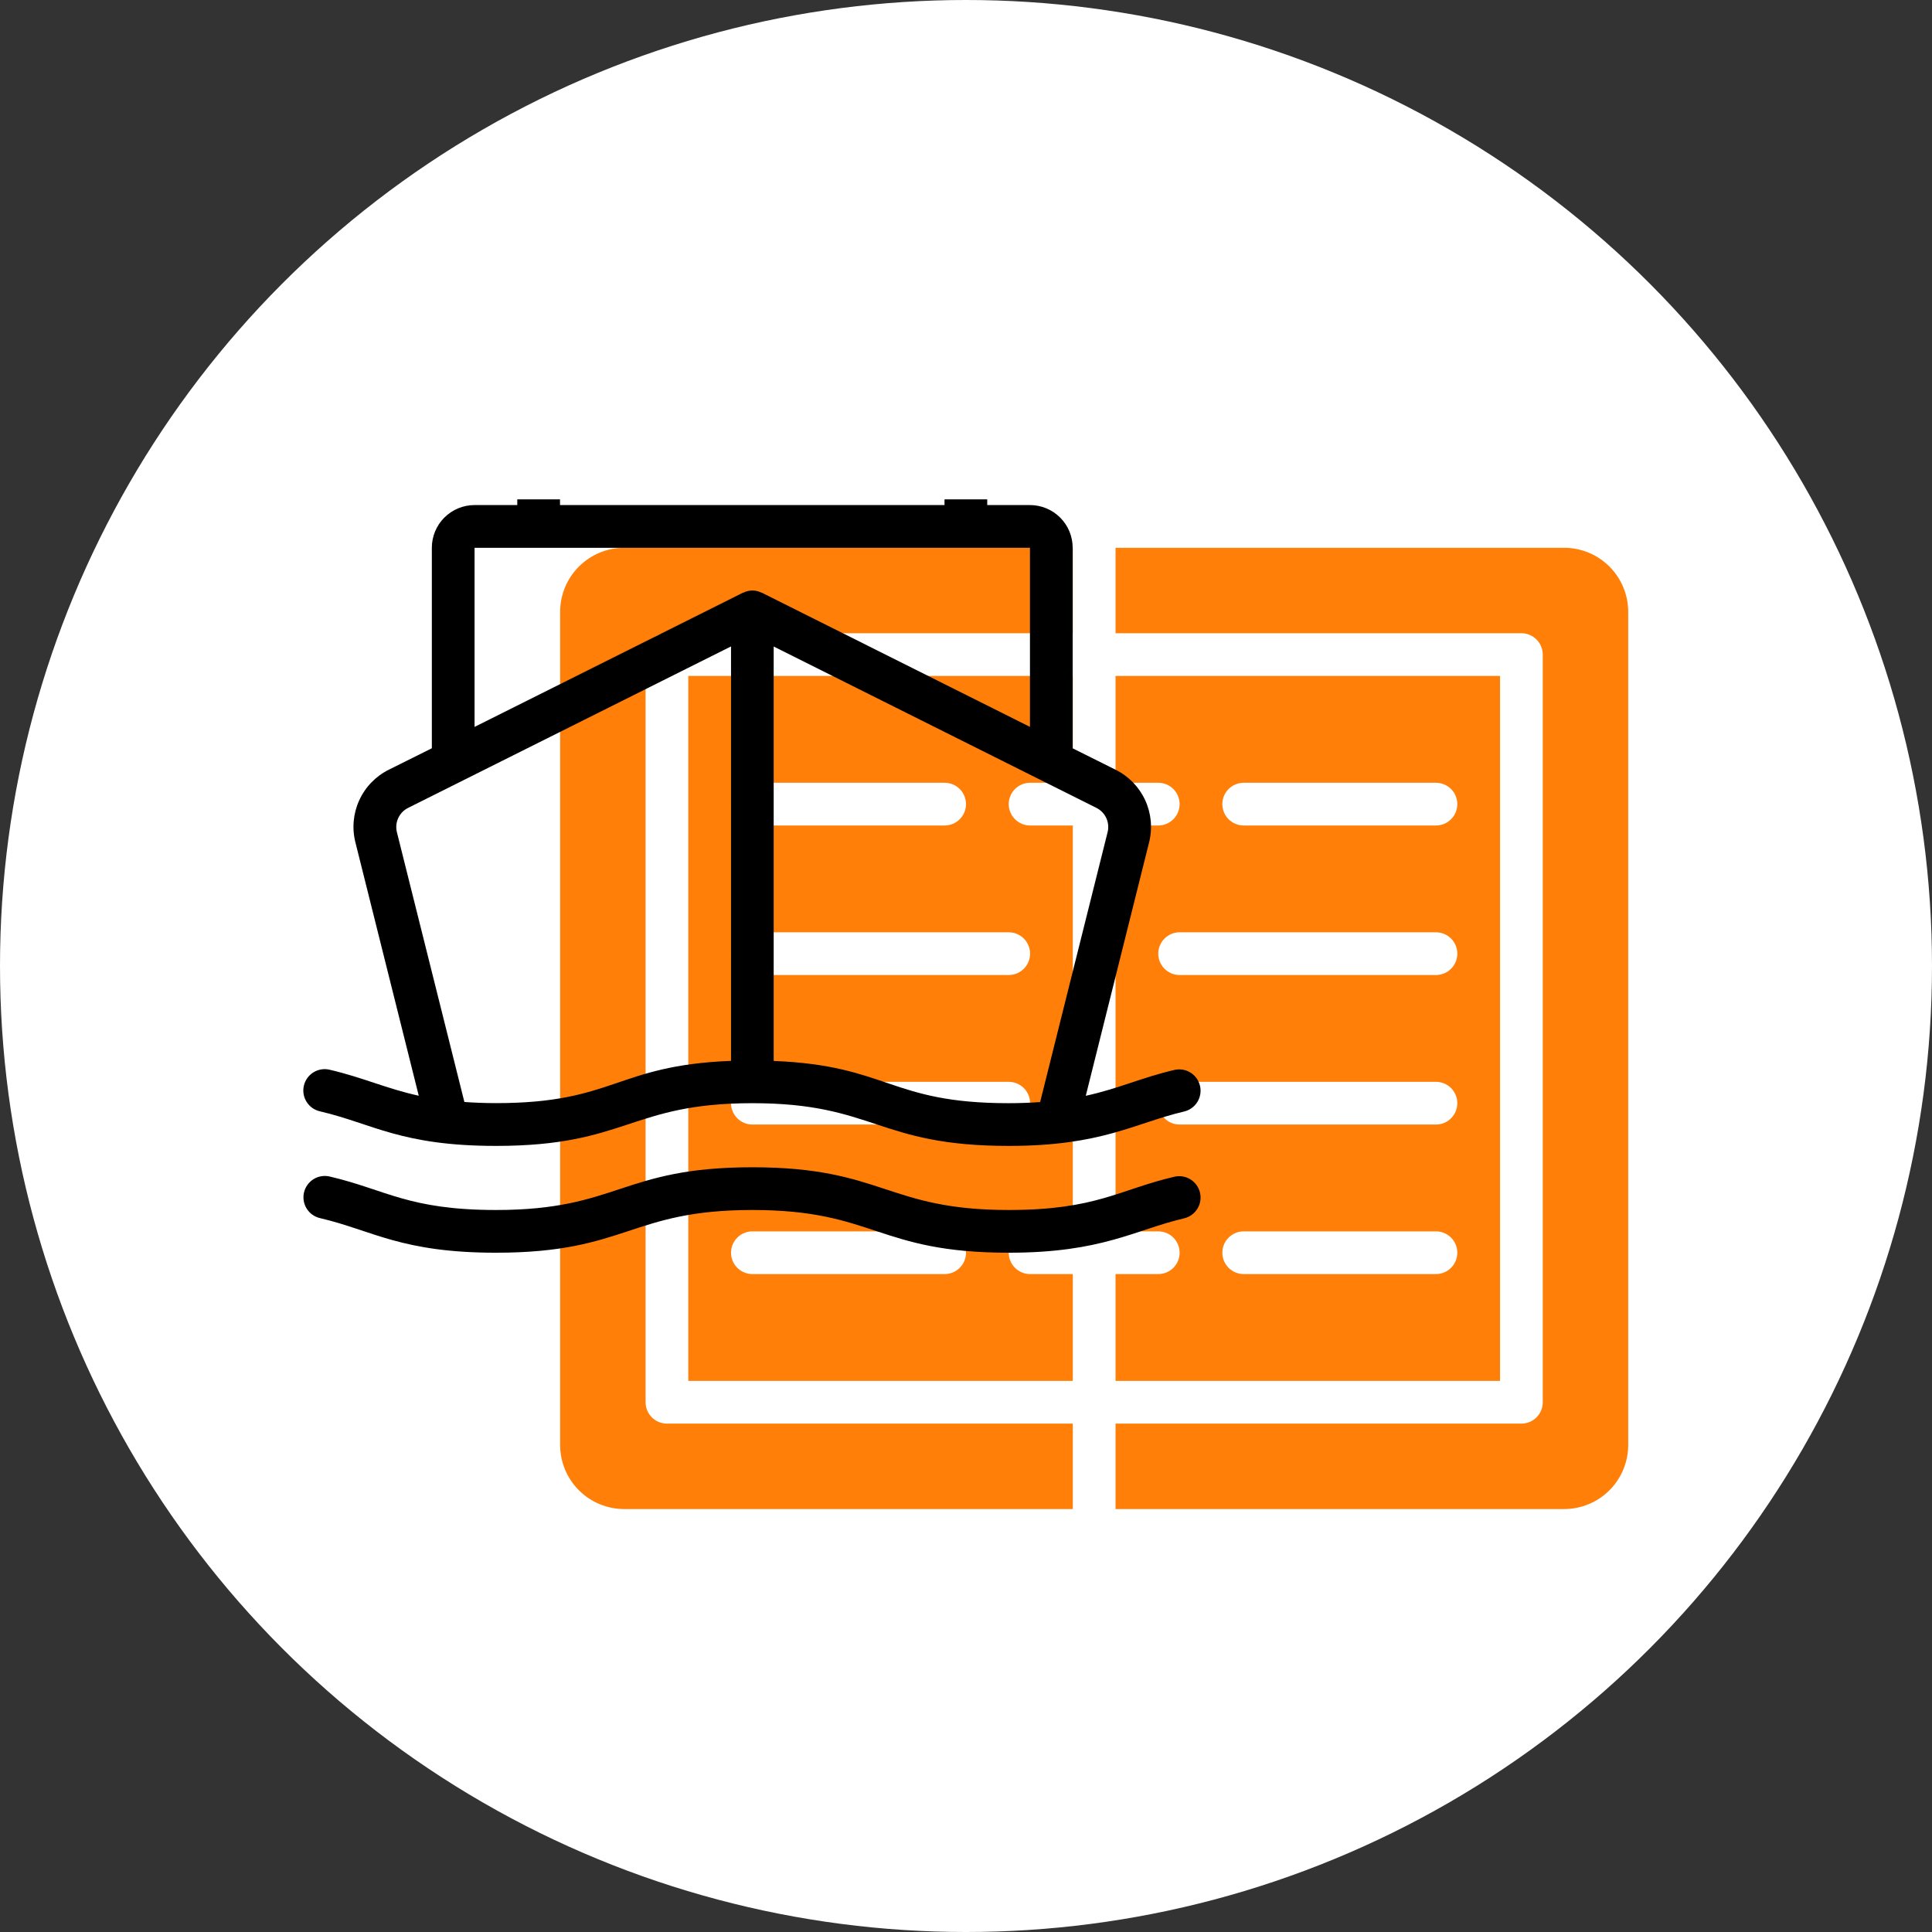
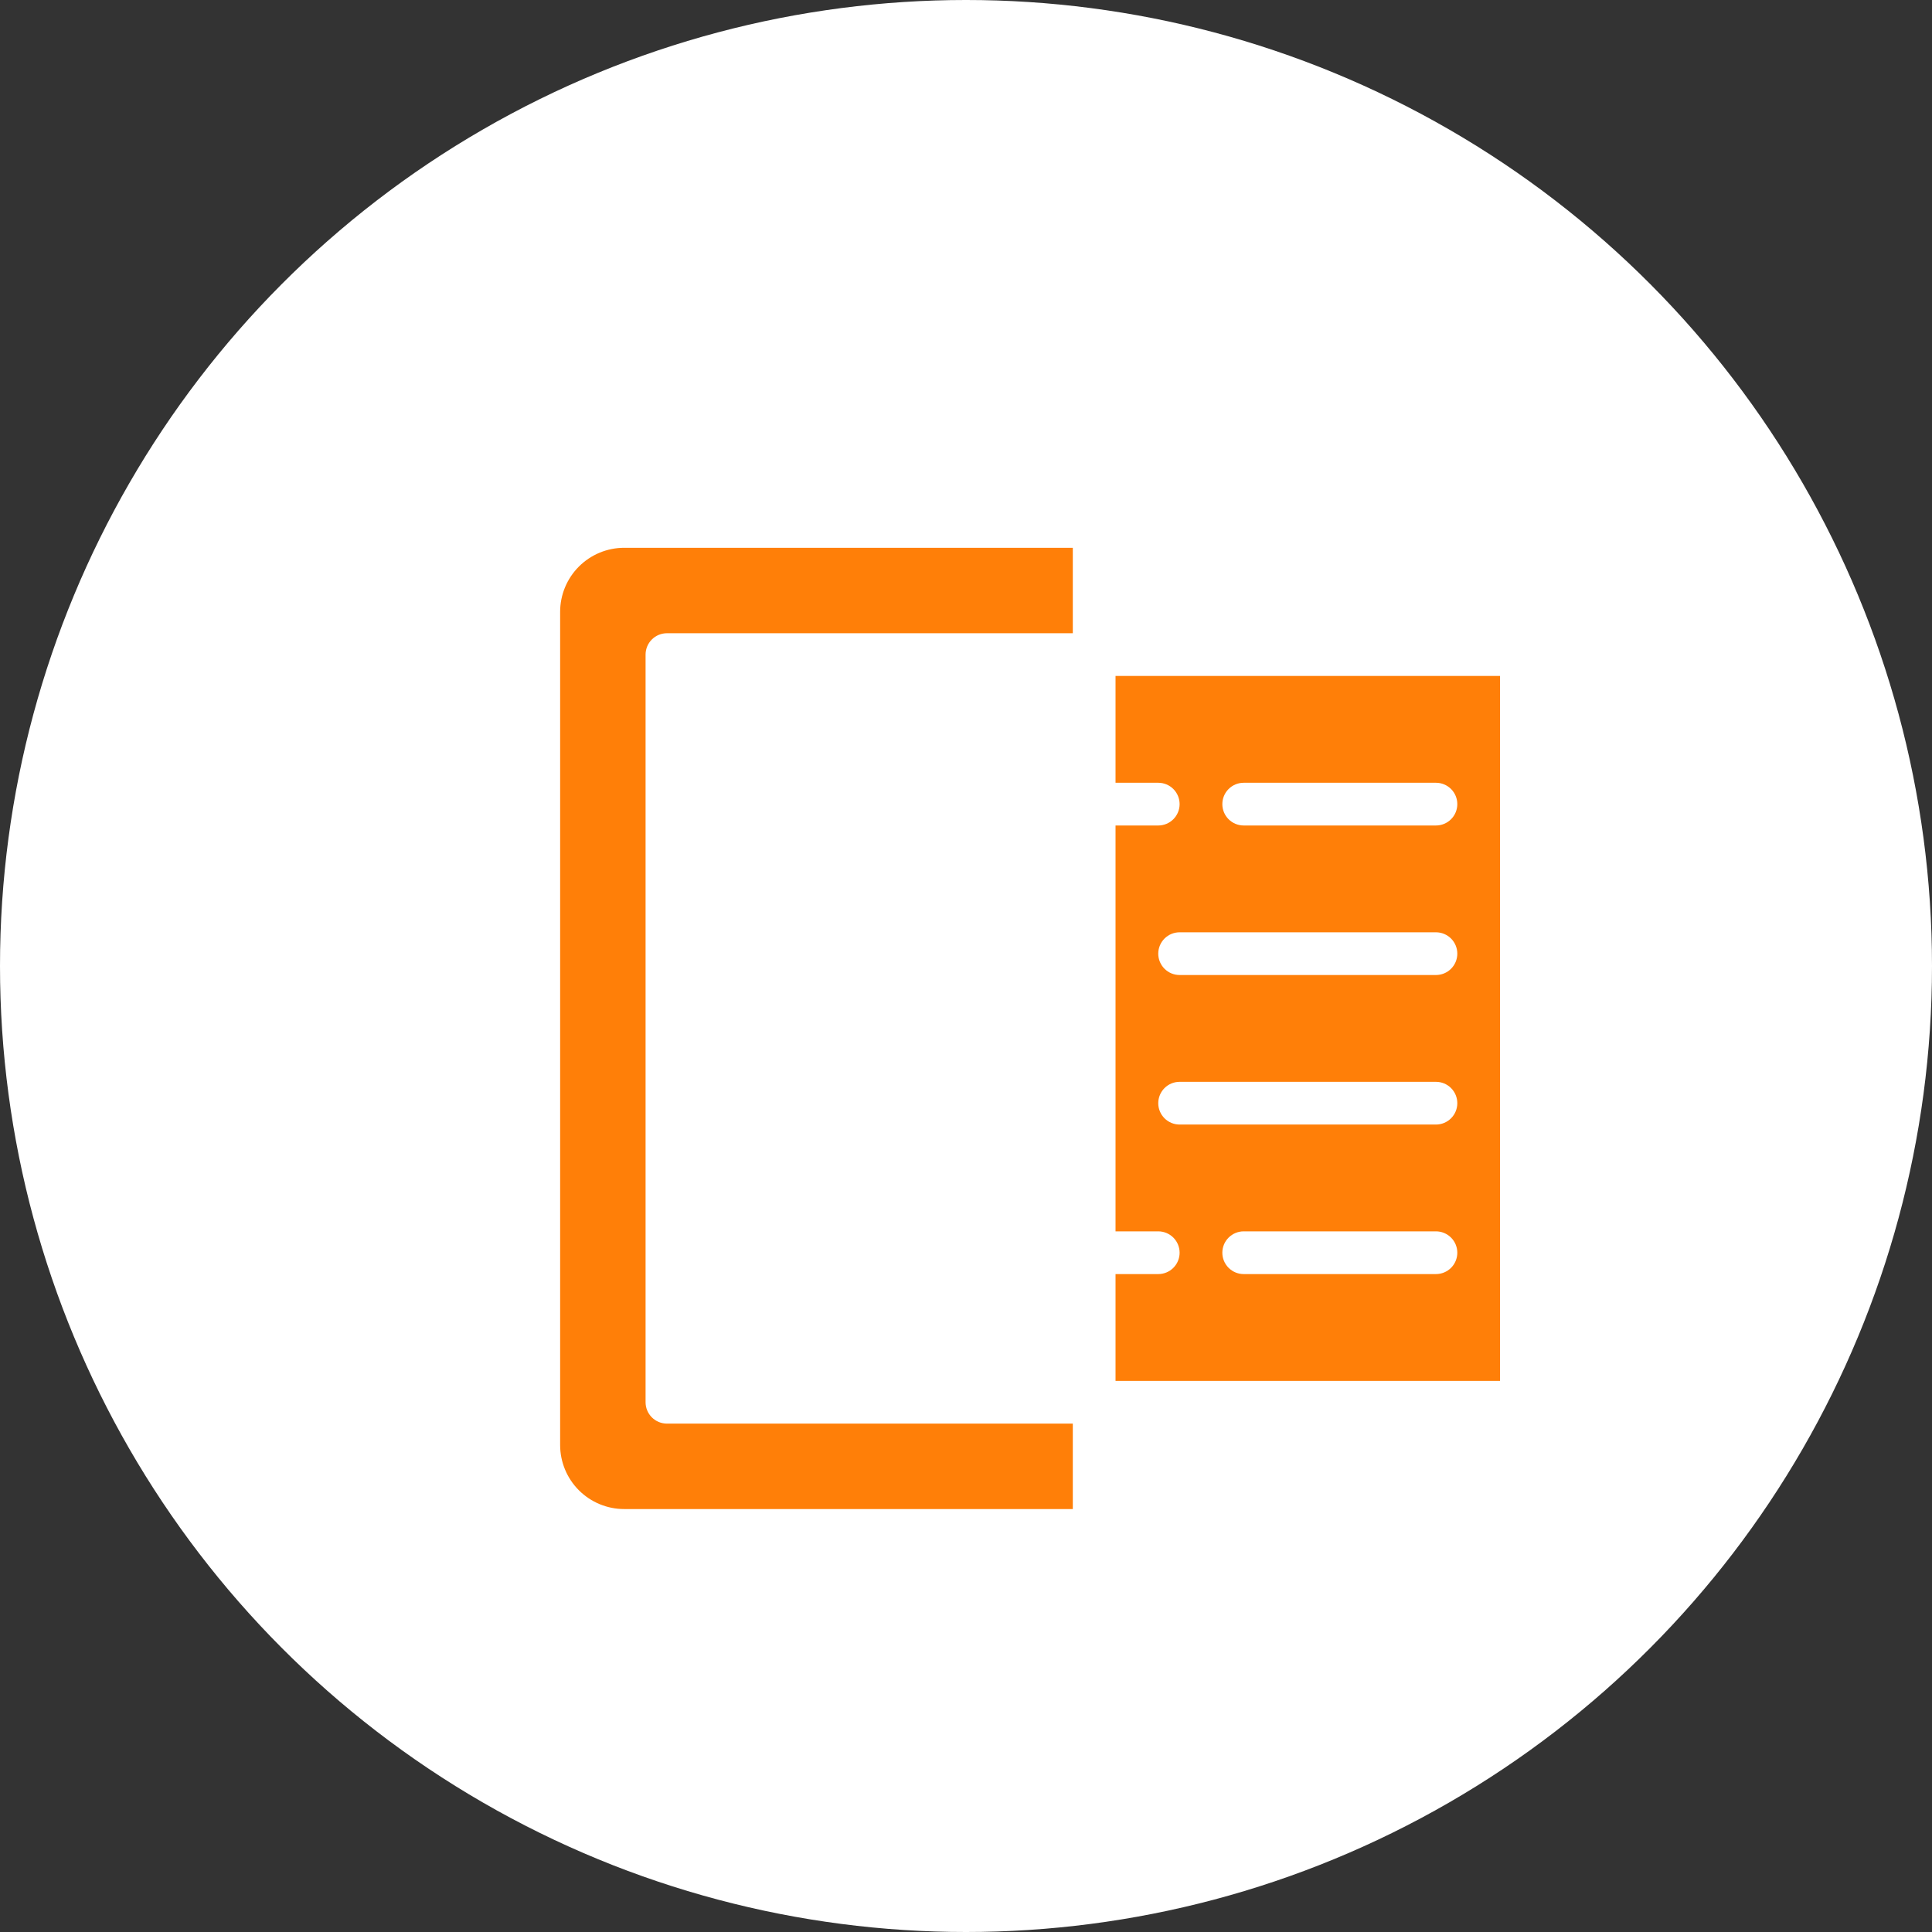
<svg xmlns="http://www.w3.org/2000/svg" width="944" height="944" viewBox="0 0 944 944" fill="none">
  <rect x="0" y="0" width="944" height="944" fill="#333333" stroke="none" />
  <circle cx="472" cy="472" r="472" fill="white" />
  <path d="M524.188 695.594H325.875C323.107 695.594 320.452 694.494 318.495 692.537C316.537 690.579 315.438 687.924 315.438 685.156V319.844C315.438 317.076 316.537 314.421 318.495 312.463C320.452 310.506 323.107 309.406 325.875 309.406H524.188V267.656H305C296.695 267.656 288.731 270.955 282.859 276.827C276.986 282.7 273.688 290.664 273.688 298.969V706.031C273.688 714.336 276.986 722.3 282.859 728.173C288.731 734.045 296.695 737.344 305 737.344H524.188V695.594Z" fill="#FF7F08" />
  <path d="M565.938 622.531H545.062V674.719H732.938V330.281H545.062V382.469H565.938C568.706 382.469 571.361 383.568 573.318 385.526C575.275 387.483 576.375 390.138 576.375 392.906C576.375 395.674 575.275 398.329 573.318 400.287C571.361 402.244 568.706 403.344 565.938 403.344H545.062V601.656H565.938C568.706 601.656 571.361 602.756 573.318 604.713C575.275 606.671 576.375 609.326 576.375 612.094C576.375 614.862 575.275 617.517 573.318 619.474C571.361 621.432 568.706 622.531 565.938 622.531ZM701.625 622.531H607.688C604.919 622.531 602.264 621.432 600.307 619.474C598.35 617.517 597.25 614.862 597.25 612.094C597.25 609.326 598.35 606.671 600.307 604.713C602.264 602.756 604.919 601.656 607.688 601.656H701.625C704.393 601.656 707.048 602.756 709.005 604.713C710.963 606.671 712.062 609.326 712.062 612.094C712.062 614.862 710.963 617.517 709.005 619.474C707.048 621.432 704.393 622.531 701.625 622.531ZM607.688 382.469H701.625C704.393 382.469 707.048 383.568 709.005 385.526C710.963 387.483 712.062 390.138 712.062 392.906C712.062 395.674 710.963 398.329 709.005 400.287C707.048 402.244 704.393 403.344 701.625 403.344H607.688C604.919 403.344 602.264 402.244 600.307 400.287C598.35 398.329 597.25 395.674 597.25 392.906C597.25 390.138 598.35 387.483 600.307 385.526C602.264 383.568 604.919 382.469 607.688 382.469ZM576.375 455.531H701.625C704.393 455.531 707.048 456.631 709.005 458.588C710.963 460.546 712.062 463.201 712.062 465.969C712.062 468.737 710.963 471.392 709.005 473.349C707.048 475.307 704.393 476.406 701.625 476.406H576.375C573.607 476.406 570.952 475.307 568.995 473.349C567.037 471.392 565.938 468.737 565.938 465.969C565.938 463.201 567.037 460.546 568.995 458.588C570.952 456.631 573.607 455.531 576.375 455.531ZM576.375 528.594H701.625C704.393 528.594 707.048 529.693 709.005 531.651C710.963 533.608 712.062 536.263 712.062 539.031C712.062 541.799 710.963 544.454 709.005 546.412C707.048 548.369 704.393 549.469 701.625 549.469H576.375C573.607 549.469 570.952 548.369 568.995 546.412C567.037 544.454 565.938 541.799 565.938 539.031C565.938 536.263 567.037 533.608 568.995 531.651C570.952 529.693 573.607 528.594 576.375 528.594Z" fill="#FF7F08" />
-   <path d="M764.25 267.656H545.062V309.406H743.375C746.143 309.406 748.798 310.506 750.755 312.463C752.713 314.421 753.812 317.076 753.812 319.844V685.156C753.812 687.924 752.713 690.579 750.755 692.537C748.798 694.494 746.143 695.594 743.375 695.594H545.062V737.344H764.25C772.555 737.344 780.519 734.045 786.391 728.173C792.263 722.3 795.562 714.336 795.562 706.031V298.969C795.562 290.664 792.263 282.7 786.391 276.827C780.519 270.955 772.555 267.656 764.25 267.656Z" fill="#FF7F08" />
-   <path d="M336.312 674.719H524.188V622.531H503.312C500.544 622.531 497.889 621.432 495.932 619.474C493.975 617.517 492.875 614.862 492.875 612.094C492.875 609.326 493.975 606.671 495.932 604.713C497.889 602.756 500.544 601.656 503.312 601.656H524.188V403.344H503.312C500.544 403.344 497.889 402.244 495.932 400.287C493.975 398.329 492.875 395.674 492.875 392.906C492.875 390.138 493.975 387.483 495.932 385.526C497.889 383.568 500.544 382.469 503.312 382.469H524.188V330.281H336.312V674.719ZM367.625 382.469H461.562C464.331 382.469 466.986 383.568 468.943 385.526C470.9 387.483 472 390.138 472 392.906C472 395.674 470.9 398.329 468.943 400.287C466.986 402.244 464.331 403.344 461.562 403.344H367.625C364.857 403.344 362.202 402.244 360.245 400.287C358.287 398.329 357.188 395.674 357.188 392.906C357.188 390.138 358.287 387.483 360.245 385.526C362.202 383.568 364.857 382.469 367.625 382.469ZM367.625 455.531H492.875C495.643 455.531 498.298 456.631 500.255 458.588C502.213 460.546 503.312 463.201 503.312 465.969C503.312 468.737 502.213 471.392 500.255 473.349C498.298 475.307 495.643 476.406 492.875 476.406H367.625C364.857 476.406 362.202 475.307 360.245 473.349C358.287 471.392 357.188 468.737 357.188 465.969C357.188 463.201 358.287 460.546 360.245 458.588C362.202 456.631 364.857 455.531 367.625 455.531ZM367.625 528.594H492.875C495.643 528.594 498.298 529.693 500.255 531.651C502.213 533.608 503.312 536.263 503.312 539.031C503.312 541.799 502.213 544.454 500.255 546.412C498.298 548.369 495.643 549.469 492.875 549.469H367.625C364.857 549.469 362.202 548.369 360.245 546.412C358.287 544.454 357.188 541.799 357.188 539.031C357.188 536.263 358.287 533.608 360.245 531.651C362.202 529.693 364.857 528.594 367.625 528.594ZM367.625 601.656H461.562C464.331 601.656 466.986 602.756 468.943 604.713C470.9 606.671 472 609.326 472 612.094C472 614.862 470.9 617.517 468.943 619.474C466.986 621.432 464.331 622.531 461.562 622.531H367.625C364.857 622.531 362.202 621.432 360.245 619.474C358.287 617.517 357.188 614.862 357.188 612.094C357.188 609.326 358.287 606.671 360.245 604.713C362.202 602.756 364.857 601.656 367.625 601.656Z" fill="#FF7F08" />
-   <path d="M156.506 543.05C182.025 549.03 196.064 559.906 242.375 559.906C306.336 559.906 307.901 539.031 367.625 539.031C427.453 539.031 428.622 559.906 492.875 559.906C538.654 559.906 554.226 548.801 578.786 543.05C581.425 542.368 583.693 540.68 585.105 538.348C586.516 536.015 586.959 533.223 586.338 530.569C585.718 527.914 584.084 525.608 581.785 524.142C579.486 522.677 576.705 522.169 574.037 522.728C557.598 526.569 546.753 531.861 530.523 535.42L561.439 411.694C563.201 404.78 562.536 397.471 559.555 390.988C556.574 384.506 551.458 379.243 545.062 376.081L524.125 365.644V267.656C524.125 262.12 521.925 256.81 518.011 252.895C514.096 248.981 508.786 246.781 503.25 246.781H482.375V215.469C482.375 207.164 479.076 199.2 473.203 193.327C467.331 187.455 459.367 184.156 451.062 184.156H398.937V121.531C398.937 115.995 396.738 110.685 392.823 106.77C388.908 102.856 383.599 100.656 378.062 100.656H357.052C351.515 100.656 346.206 102.856 342.291 106.77C338.376 110.685 336.177 115.995 336.177 121.531V184.156H284.062C275.758 184.156 267.793 187.455 261.921 193.327C256.049 199.2 252.75 207.164 252.75 215.469V246.781H231.875C226.338 246.781 221.029 248.981 217.114 252.895C213.199 256.81 211 262.12 211 267.656V365.612L190.052 376.05C183.651 379.215 178.533 384.483 175.553 390.972C172.574 397.461 171.914 404.777 173.686 411.694L204.612 535.389C188.444 531.829 177.673 526.569 161.255 522.728C159.908 522.38 158.505 522.305 157.128 522.507C155.752 522.709 154.43 523.184 153.24 523.904C152.05 524.624 151.015 525.575 150.198 526.7C149.381 527.826 148.796 529.104 148.48 530.458C148.163 531.813 148.121 533.217 148.355 534.588C148.589 535.96 149.094 537.271 149.842 538.444C150.59 539.617 151.564 540.628 152.709 541.419C153.853 542.21 155.144 542.765 156.506 543.05V543.05ZM535.731 394.743C537.855 395.805 539.554 397.56 540.547 399.717C541.539 401.875 541.766 404.307 541.19 406.611L508.218 538.489C503.532 538.812 498.542 539.031 492.844 539.031C434.665 539.031 434.112 520.63 378.031 518.386V315.898L535.731 394.743ZM357.052 121.531H378.062V184.156H357.052V121.531ZM273.625 215.469C273.625 212.701 274.724 210.046 276.682 208.088C278.639 206.131 281.294 205.031 284.062 205.031H451.062C453.83 205.031 456.485 206.131 458.443 208.088C460.4 210.046 461.5 212.701 461.5 215.469V246.781H273.625V215.469ZM231.875 267.656H503.25V355.154L372.29 289.627C372.207 289.627 372.103 289.627 372.009 289.565C370.649 288.885 369.15 288.531 367.63 288.531C366.11 288.531 364.611 288.885 363.252 289.565C363.158 289.565 363.053 289.565 362.959 289.627L231.875 355.175V267.656ZM193.934 406.632C193.356 404.326 193.581 401.892 194.574 399.732C195.567 397.572 197.267 395.816 199.393 394.754L357.187 315.857V518.344C300.825 520.578 300.355 539 242.375 539C236.645 539 231.624 538.77 226.906 538.447L193.934 406.632Z" fill="black" />
-   <path d="M574.005 574.915C546.711 581.293 535.606 591.219 492.875 591.219C433.151 591.219 431.534 570.344 367.625 570.344C303.716 570.344 302.109 591.219 242.427 591.219C199.633 591.219 188.434 581.261 161.317 574.915C159.97 574.567 158.567 574.492 157.191 574.694C155.815 574.896 154.492 575.371 153.302 576.091C152.112 576.811 151.078 577.762 150.261 578.888C149.443 580.014 148.859 581.291 148.542 582.646C148.226 584 148.183 585.405 148.417 586.776C148.651 588.147 149.157 589.458 149.904 590.631C150.652 591.804 151.627 592.816 152.771 593.607C153.916 594.398 155.206 594.952 156.568 595.237C182.025 601.218 196.064 612.094 242.375 612.094C306.336 612.094 307.901 591.219 367.625 591.219C427.452 591.219 428.621 612.094 492.875 612.094C538.654 612.094 554.226 600.988 578.786 595.237C581.425 594.555 583.693 592.868 585.105 590.535C586.516 588.203 586.959 585.411 586.338 582.756C585.718 580.102 584.084 577.795 581.785 576.33C579.486 574.865 576.705 574.357 574.037 574.915H574.005Z" fill="black" />
-   <rect x="238.658" y="70.131" width="375.178" height="173.863" fill="white" />
</svg>